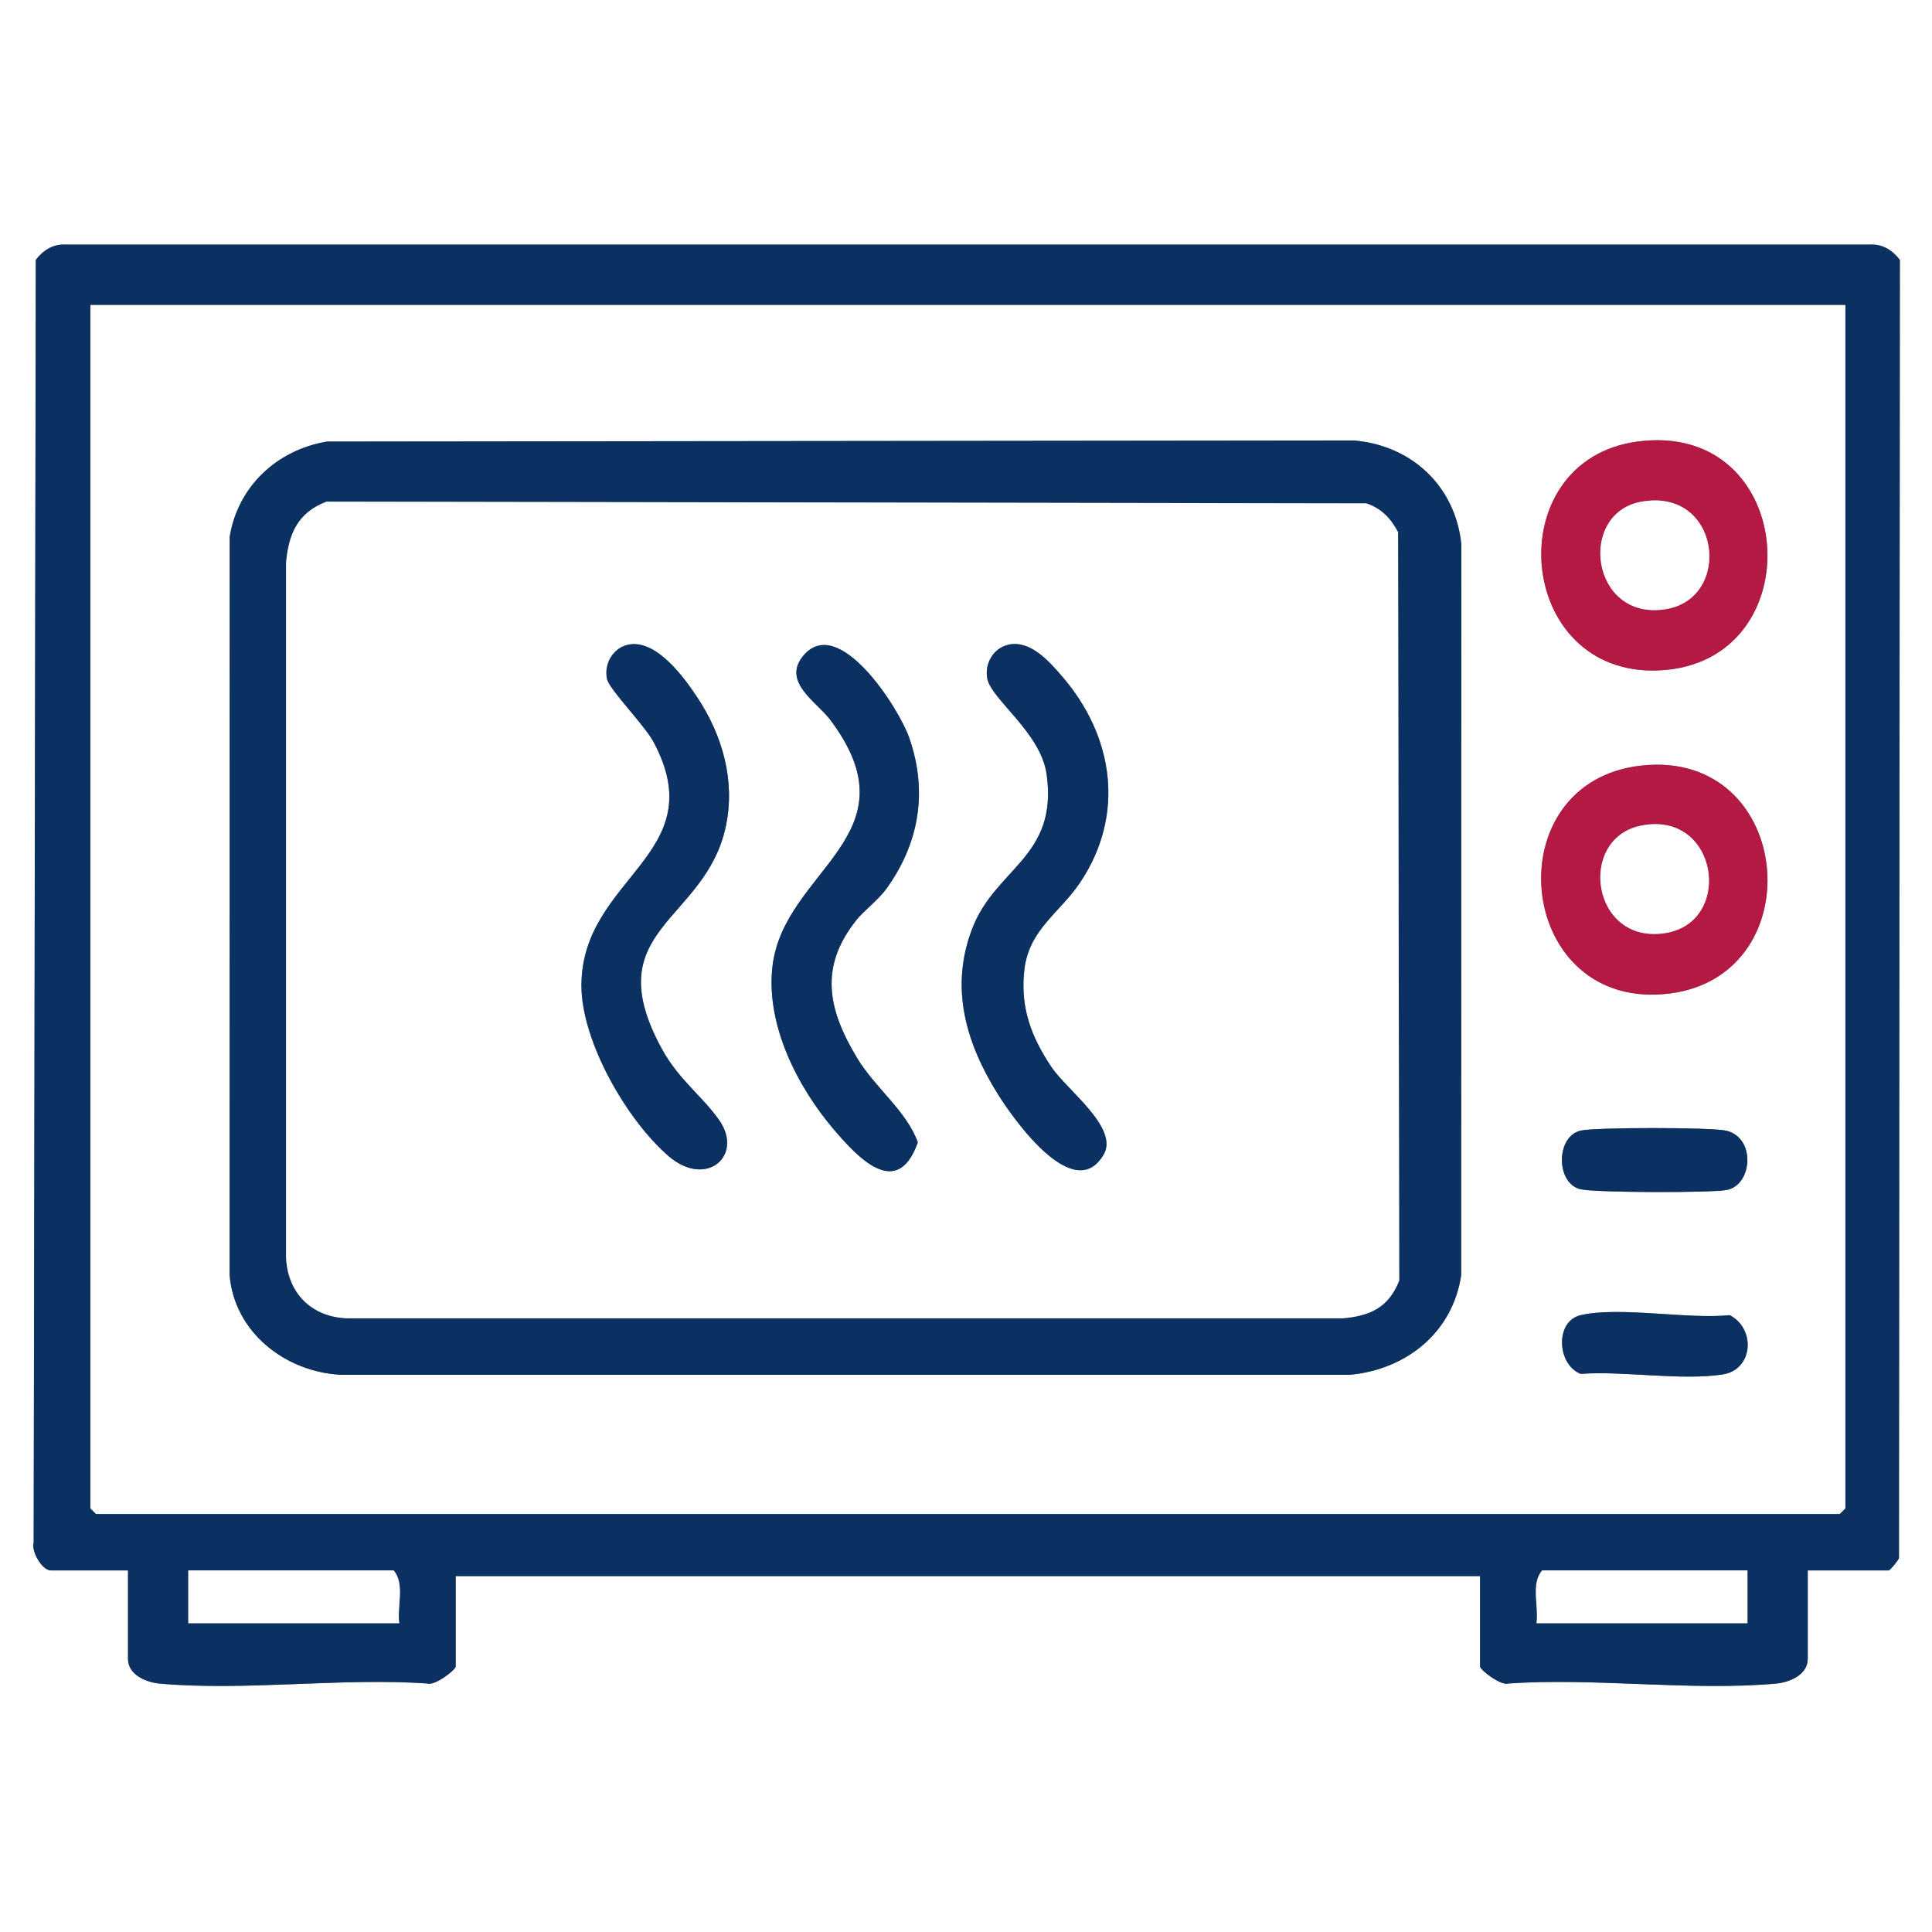
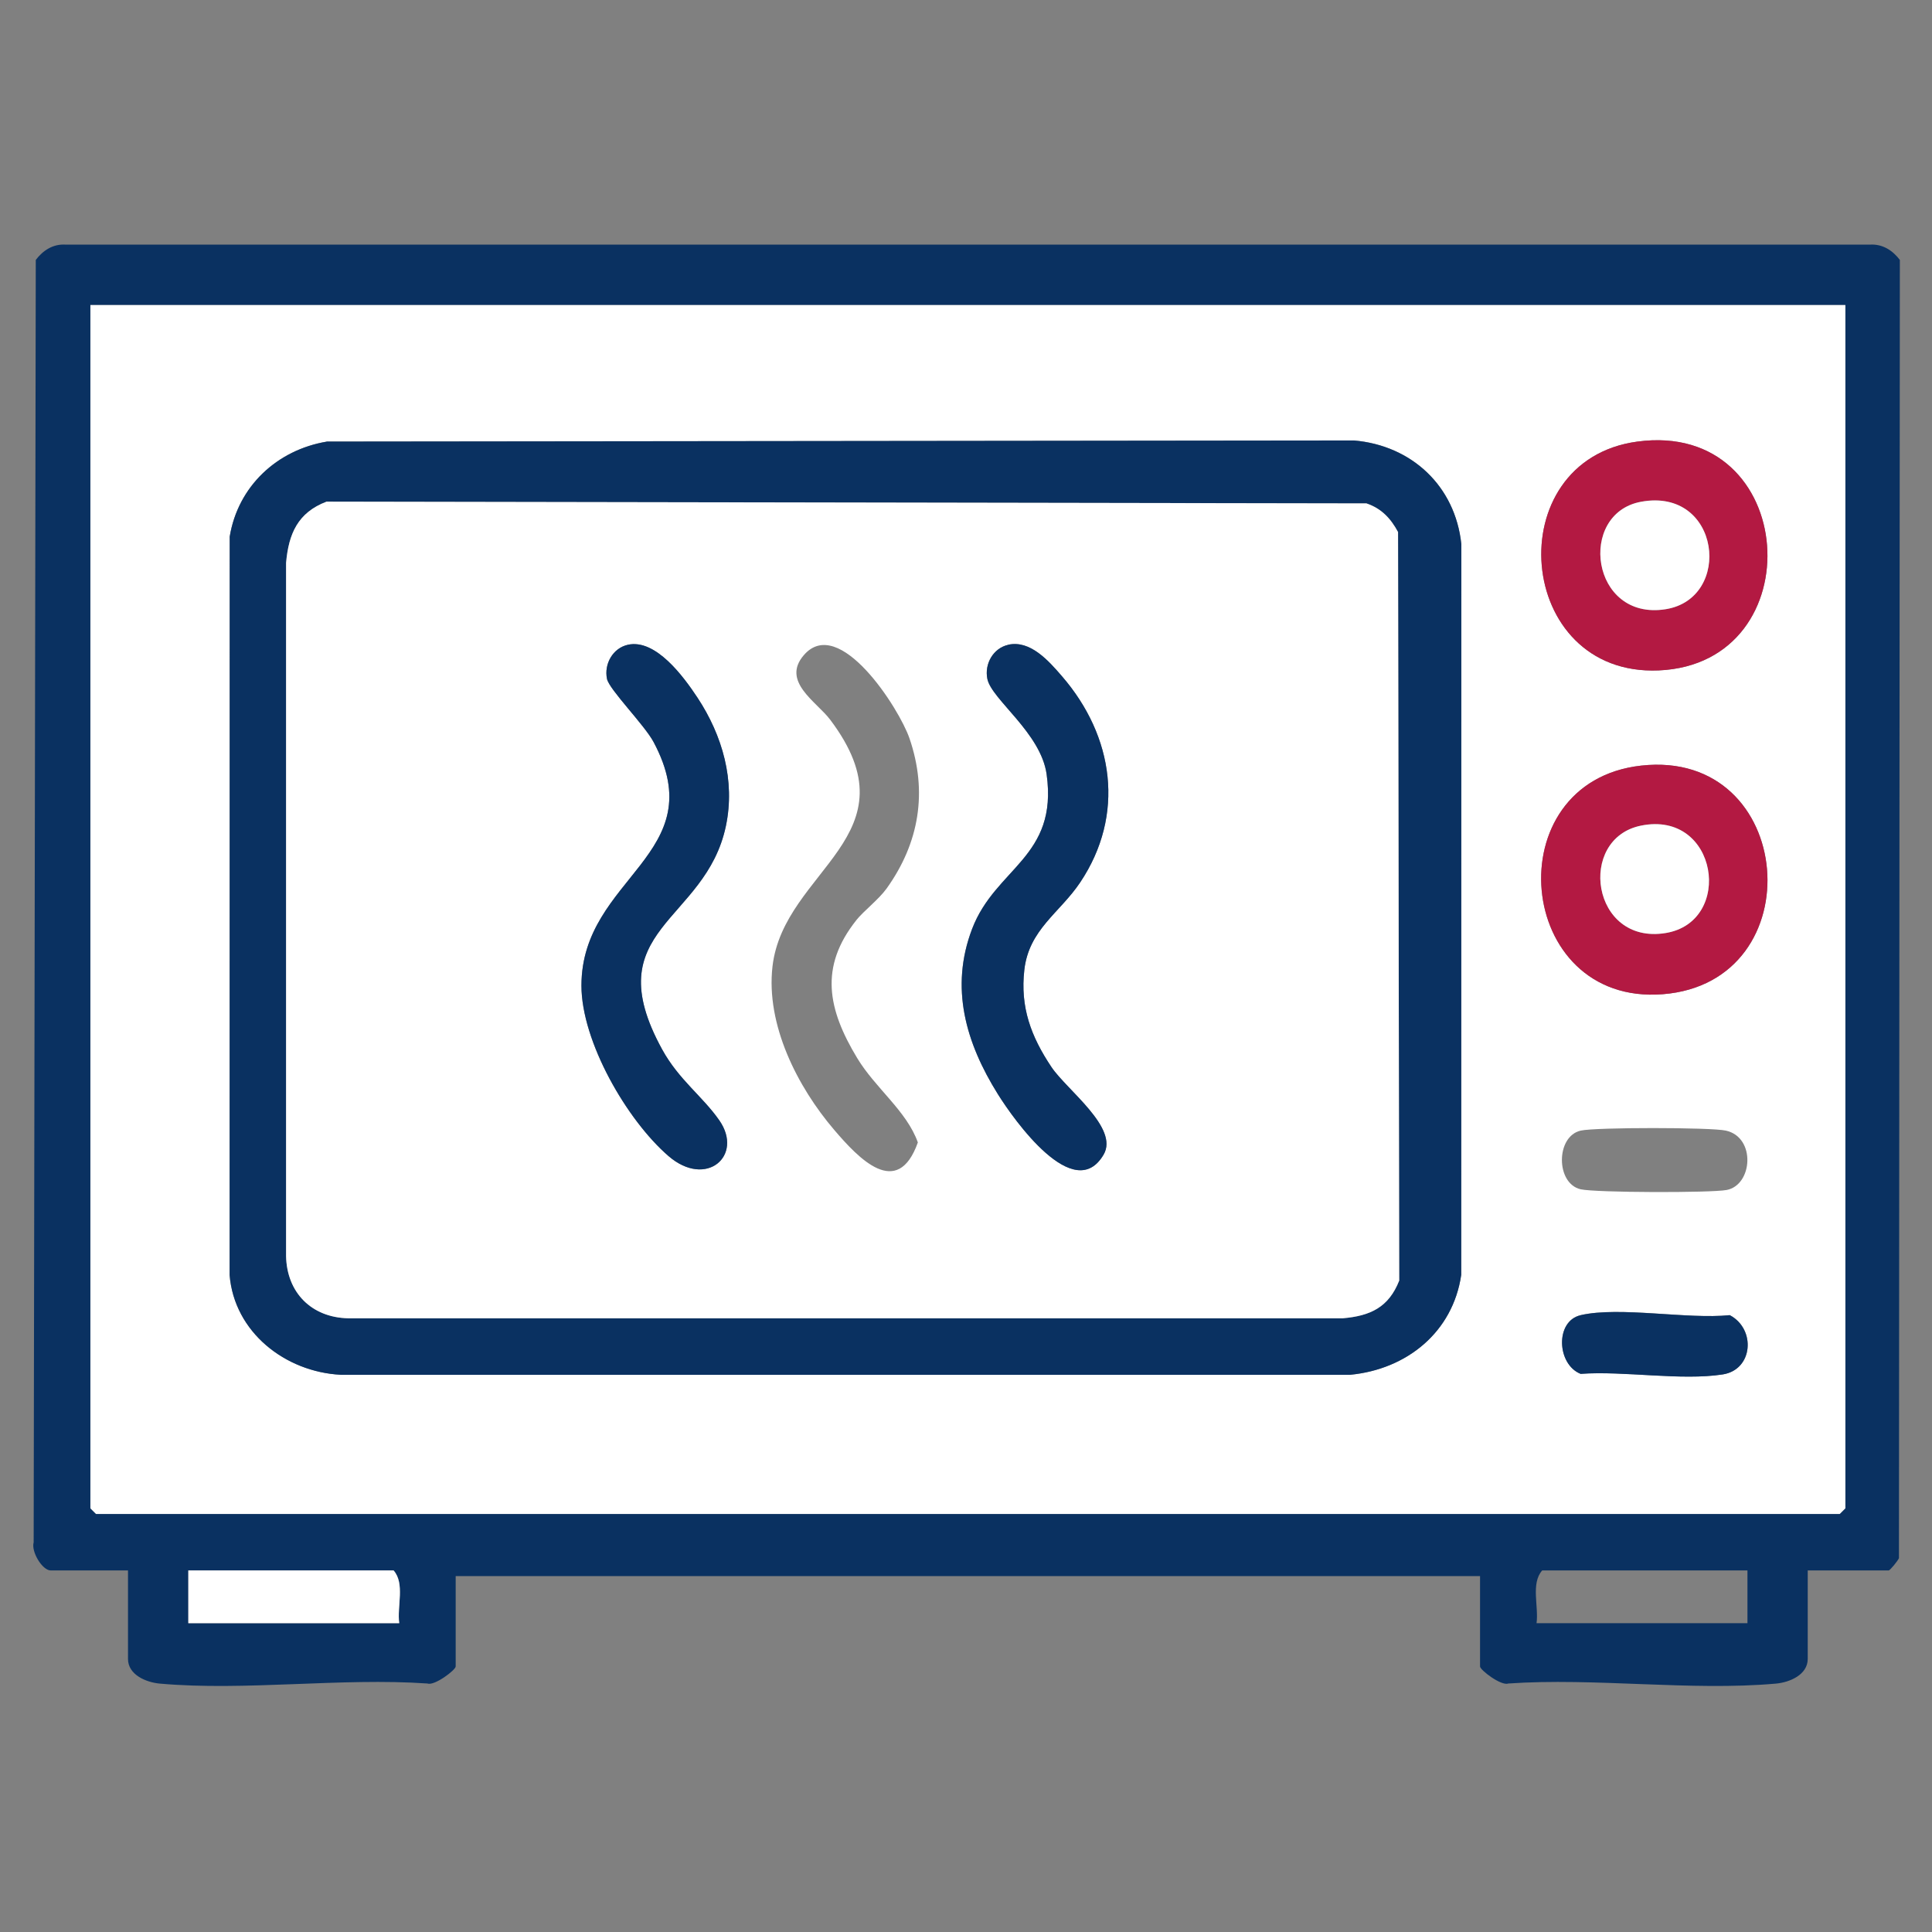
<svg xmlns="http://www.w3.org/2000/svg" id="Layer_1" viewBox="0 0 384 384">
  <rect x="0" y="0" width="384" height="384" fill="#808080" stroke="none" />
  <defs>
    <style>.cls-1{fill:#b31942;}.cls-2{fill:#0a3161;}.cls-3{fill:#fff;}</style>
  </defs>
-   <path class="cls-3" d="M384,0v384H0V0h384ZM359.3,312.14h16.09c.29,0,1.82-1.88,2.05-2.44l.18-258.04c-1.45-1.9-3.43-3.2-5.94-3.04H13.06c-2.51-.15-4.49,1.14-5.94,3.04l-.42,254.9c-.52,1.83,1.71,5.58,3.4,5.58h15.35v17.59c0,3.15,3.6,4.66,6.33,4.9,16.92,1.51,36.04-1.21,53.2-.02,1.39.52,5.6-2.68,5.6-3.39v-17.96h203.6v17.96c0,.7,4.21,3.9,5.6,3.39,17.16-1.19,36.28,1.53,53.2.02,2.72-.24,6.33-1.75,6.33-4.9v-17.59h-.01Z" />
  <path class="cls-2" d="M359.3,312.14v17.59c0,3.15-3.6,4.66-6.33,4.9-16.92,1.51-36.04-1.21-53.2-.02-1.39.52-5.6-2.68-5.6-3.39v-17.96H90.57v17.96c0,.7-4.21,3.9-5.6,3.39-17.16-1.19-36.28,1.53-53.2.02-2.72-.24-6.33-1.75-6.33-4.9v-17.59h-15.35c-1.69,0-3.93-3.75-3.4-5.58l.42-254.9c1.45-1.9,3.43-3.2,5.94-3.04h358.62c2.51-.15,4.49,1.14,5.94,3.04l-.18,258.04c-.24.55-1.77,2.44-2.05,2.44h-16.09,0ZM366.78,60.63H17.96v239.16l1.12,1.12h346.57l1.12-1.12V60.63h.01ZM79.35,322.62c-.47-3.32,1.17-7.89-1.12-10.48h-40.8v10.48h41.92ZM347.32,312.14h-40.8c-2.29,2.59-.66,7.16-1.12,10.48h41.92v-10.48Z" />
  <path class="cls-3" d="M366.78,60.63v239.16l-1.12,1.12H19.09l-1.12-1.12V60.63h348.82-.01ZM64.94,87.77c-9.9,1.66-17.65,8.9-19.29,18.89l-.02,146.74c.92,11.37,11.06,19.27,22.08,19.84h200.66c11.23-1.08,20.4-8.47,22.06-19.86l.02-145.25c-1.22-11.54-9.87-19.6-21.33-20.59l-204.18.22h0ZM325.43,87.77c-27.72,3.73-24.37,46.72,4.27,45.48,30.9-1.34,27.91-49.81-4.27-45.48ZM326.2,152.17c-29.05,3.22-25.13,47.73,4.28,45.44,30.16-2.35,26.54-48.85-4.28-45.44ZM314.17,224.72c-4.97,1.14-4.97,10.52,0,11.66,2.97.68,25.87.73,29.01.14,5.17-.97,5.87-10.45-.14-11.8-2.99-.67-25.92-.68-28.87,0ZM314.17,261.4c-5.12,1.17-4.73,9.79,0,11.66,8.61-.63,19.98,1.4,28.25.11,6.06-.95,6.61-9.03,1.39-11.78-8.41.87-21.84-1.78-29.63,0h-.01Z" />
  <path class="cls-3" d="M79.35,322.62h-41.92v-10.48h40.8c2.29,2.59.66,7.16,1.12,10.48Z" />
-   <path class="cls-3" d="M347.32,312.14v10.48h-41.92c.47-3.32-1.17-7.89,1.12-10.48h40.8Z" />
  <path class="cls-2" d="M64.94,87.77l204.18-.22c11.46.99,20.11,9.05,21.33,20.59l-.02,145.25c-1.66,11.39-10.83,18.78-22.06,19.86H67.72c-11.02-.57-21.16-8.46-22.08-19.84l.02-146.74c1.63-9.99,9.39-17.23,19.29-18.89h0ZM64.91,99.71c-5.7,2.15-7.54,6.38-8.04,12.17v137.78c.15,7.25,5.06,12.2,12.35,12.35h197.67c5.49-.47,9.13-2.17,11.22-7.49l-.23-148.77c-1.45-2.71-3.31-4.7-6.28-5.7l-206.68-.35h-.01Z" />
  <path class="cls-1" d="M325.43,87.77c32.18-4.33,35.16,44.13,4.27,45.48-28.63,1.25-31.99-41.74-4.27-45.48ZM326.16,99.73c-12.67,2.34-9.99,23.7,4.88,21.36,13.43-2.12,10.96-24.28-4.88-21.36Z" />
  <path class="cls-1" d="M326.2,152.17c30.81-3.41,34.44,43.08,4.28,45.44-29.4,2.29-33.33-42.22-4.28-45.44ZM326.16,164.1c-12.79,2.59-9.85,23.76,4.89,21.35,13.64-2.23,10.43-24.46-4.89-21.35Z" />
-   <path class="cls-2" d="M314.17,224.72c2.95-.68,25.89-.67,28.87,0,6.01,1.35,5.31,10.83.14,11.8-3.15.59-26.05.54-29.01-.14-4.97-1.14-4.97-10.52,0-11.66Z" />
-   <path class="cls-2" d="M314.17,261.4c7.78-1.78,21.22.87,29.63,0,5.22,2.74,4.67,10.83-1.39,11.78-8.27,1.29-19.64-.74-28.25-.11-4.73-1.87-5.12-10.49,0-11.66h.01Z" />
+   <path class="cls-2" d="M314.17,261.4c7.78-1.78,21.22.87,29.63,0,5.22,2.74,4.67,10.83-1.39,11.78-8.27,1.29-19.64-.74-28.25-.11-4.73-1.87-5.12-10.49,0-11.66Z" />
  <path class="cls-3" d="M64.91,99.71l206.68.35c2.97,1,4.83,2.99,6.28,5.7l.23,148.77c-2.1,5.32-5.74,7.02-11.22,7.49H69.21c-7.29-.15-12.2-5.1-12.35-12.35V111.88c.5-5.79,2.35-10.01,8.04-12.17h.01ZM124.8,128.15c-3,.66-4.77,3.82-4.16,6.79.43,2.09,7.45,9.16,9.24,12.51,12.03,22.49-14.29,26.79-14.32,48.42-.01,11.12,9.02,26.77,17.32,33.92,7.48,6.45,14.96-.07,10.09-7.1-3.3-4.76-8.04-8.06-11.36-14.09-13.27-24.15,8.64-25.15,12.67-44.47,1.87-8.97-.68-17.91-5.64-25.44-2.79-4.23-8.32-11.75-13.85-10.54h.01ZM170.18,182.91c1.47-1.85,4.44-4.09,6.04-6.31,6.49-9.06,8.2-19.21,4.54-29.86-2.04-5.94-13.98-24.63-20.98-16.54-4.55,5.25,2.52,9.26,5.22,12.84,17.42,23.1-9.23,29.77-11.46,49.04-1.34,11.58,4.94,23.92,12.26,32.49,4.88,5.71,12.58,13.88,16.63,2.5-2.22-6.26-8.46-10.79-12.07-16.79-5.82-9.65-7.57-18.06-.17-27.37h0ZM200.4,128.15c-3,.66-4.77,3.81-4.16,6.79.85,4.09,10.63,10.71,11.78,18.95,2.3,16.52-10.17,18.56-14.81,30.72-4.46,11.69-1.26,22.65,5.12,32.86,3.19,5.11,15.16,22.03,21.02,12,3.1-5.31-7.33-12.84-10.38-17.4-4.04-6.04-6.24-11.89-5.38-19.33.92-8.01,7.05-11.32,11.09-17.35,9-13.42,6.73-29.05-3.63-41.01-2.62-3.03-6.29-7.2-10.66-6.24h.01Z" />
  <path class="cls-3" d="M326.16,99.73c15.84-2.92,18.32,19.24,4.88,21.36-14.87,2.35-17.56-19.02-4.88-21.36Z" />
  <path class="cls-3" d="M326.16,164.1c15.33-3.11,18.53,19.13,4.89,21.35-14.75,2.41-17.68-18.76-4.89-21.35Z" />
  <path class="cls-2" d="M200.4,128.15c4.38-.97,8.04,3.21,10.66,6.24,10.35,11.95,12.62,27.58,3.63,41.01-4.04,6.03-10.17,9.34-11.09,17.35-.86,7.44,1.34,13.29,5.38,19.33,3.05,4.56,13.48,12.09,10.38,17.4-5.85,10.03-17.82-6.89-21.02-12-6.38-10.21-9.58-21.17-5.12-32.86,4.64-12.16,17.11-14.2,14.81-30.72-1.15-8.25-10.93-14.86-11.78-18.95-.62-2.98,1.15-6.12,4.16-6.79h-.01Z" />
-   <path class="cls-2" d="M170.18,182.91c-7.4,9.31-5.65,17.72.17,27.37,3.61,6,9.85,10.53,12.07,16.79-4.05,11.38-11.75,3.22-16.63-2.5-7.33-8.57-13.6-20.91-12.26-32.49,2.23-19.28,28.87-25.94,11.46-49.04-2.7-3.58-9.77-7.59-5.22-12.84,7.01-8.09,18.94,10.59,20.98,16.54,3.66,10.65,1.96,20.8-4.54,29.86-1.59,2.22-4.57,4.47-6.04,6.31h0Z" />
  <path class="cls-2" d="M124.8,128.15c5.53-1.21,11.06,6.31,13.85,10.54,4.96,7.53,7.51,16.47,5.64,25.44-4.03,19.32-25.94,20.32-12.67,44.47,3.31,6.03,8.06,9.34,11.36,14.09,4.87,7.02-2.61,13.54-10.09,7.1-8.29-7.15-17.33-22.8-17.32-33.92.03-21.63,26.35-25.93,14.32-48.42-1.79-3.35-8.81-10.42-9.24-12.51-.62-2.97,1.16-6.13,4.16-6.79h-.01Z" />
</svg>